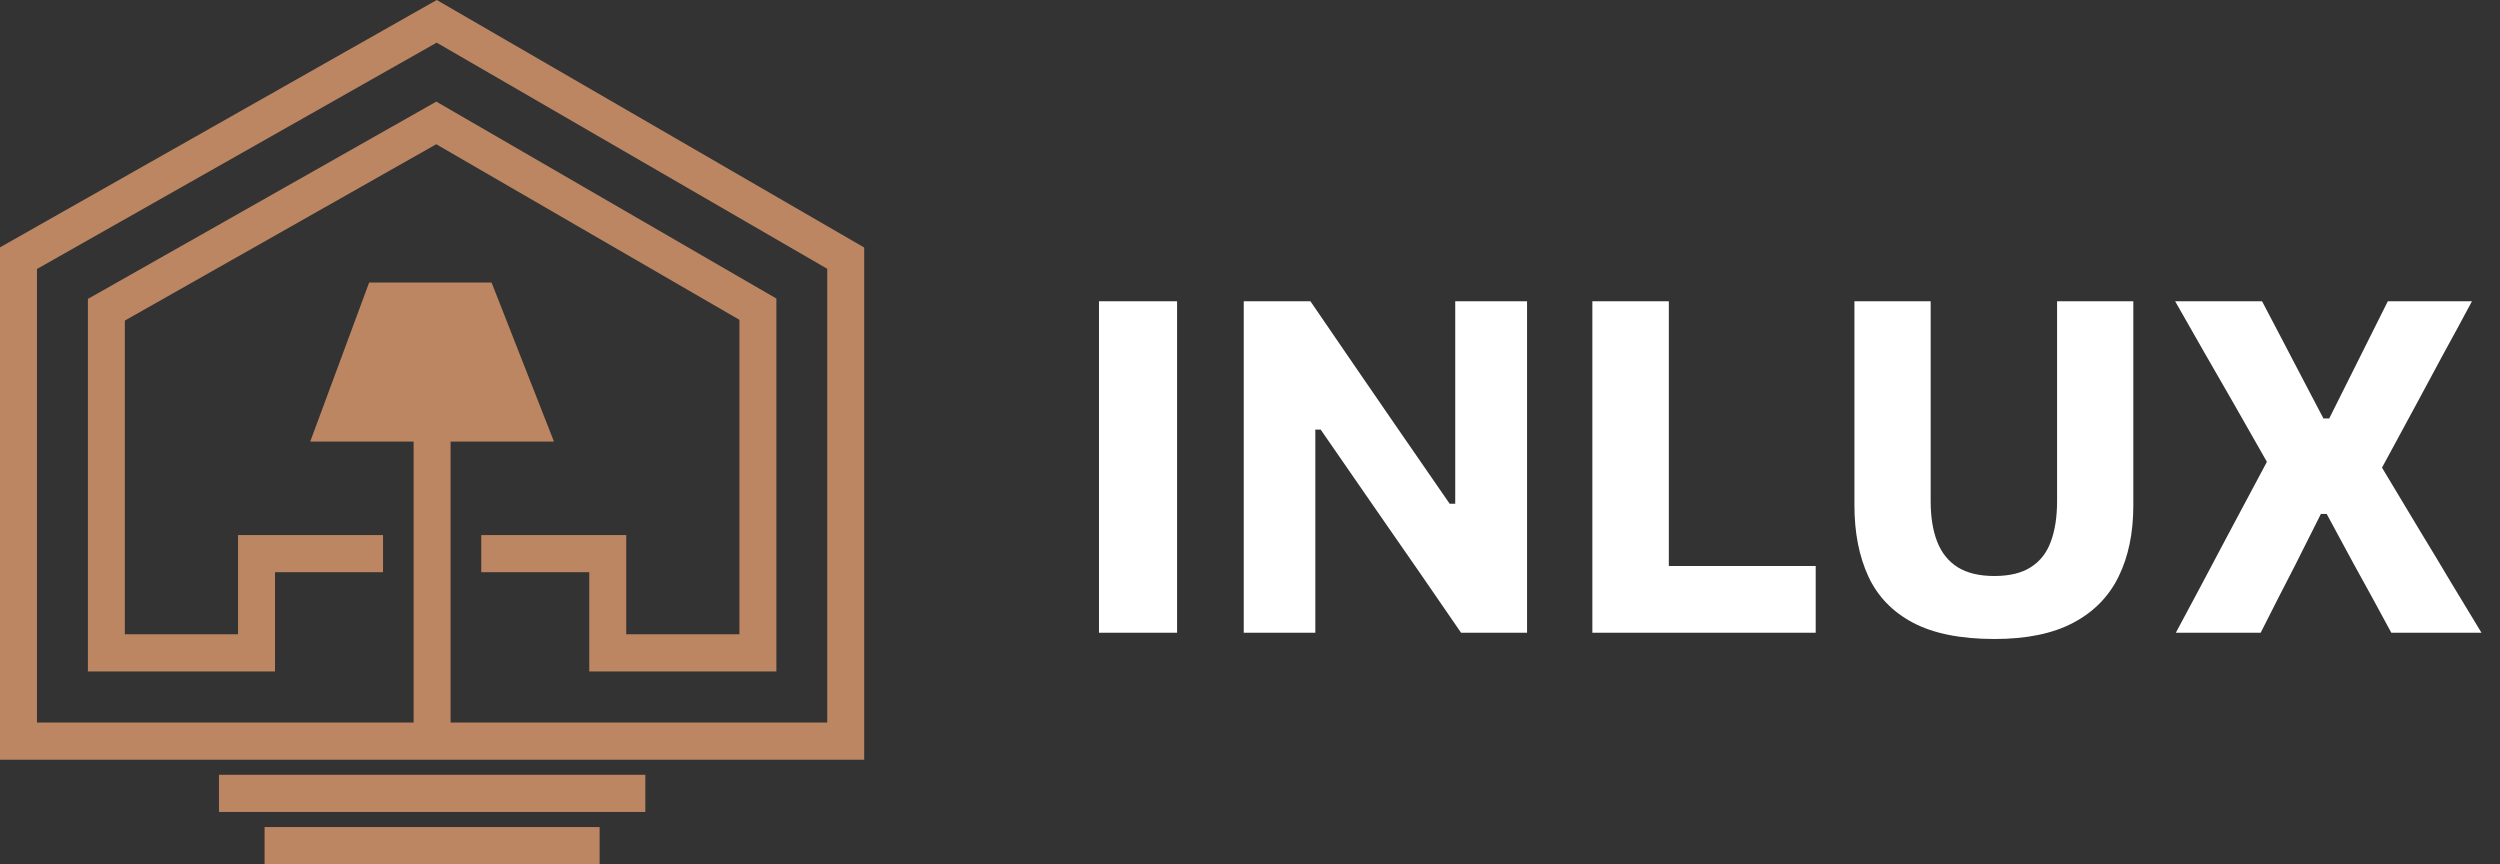
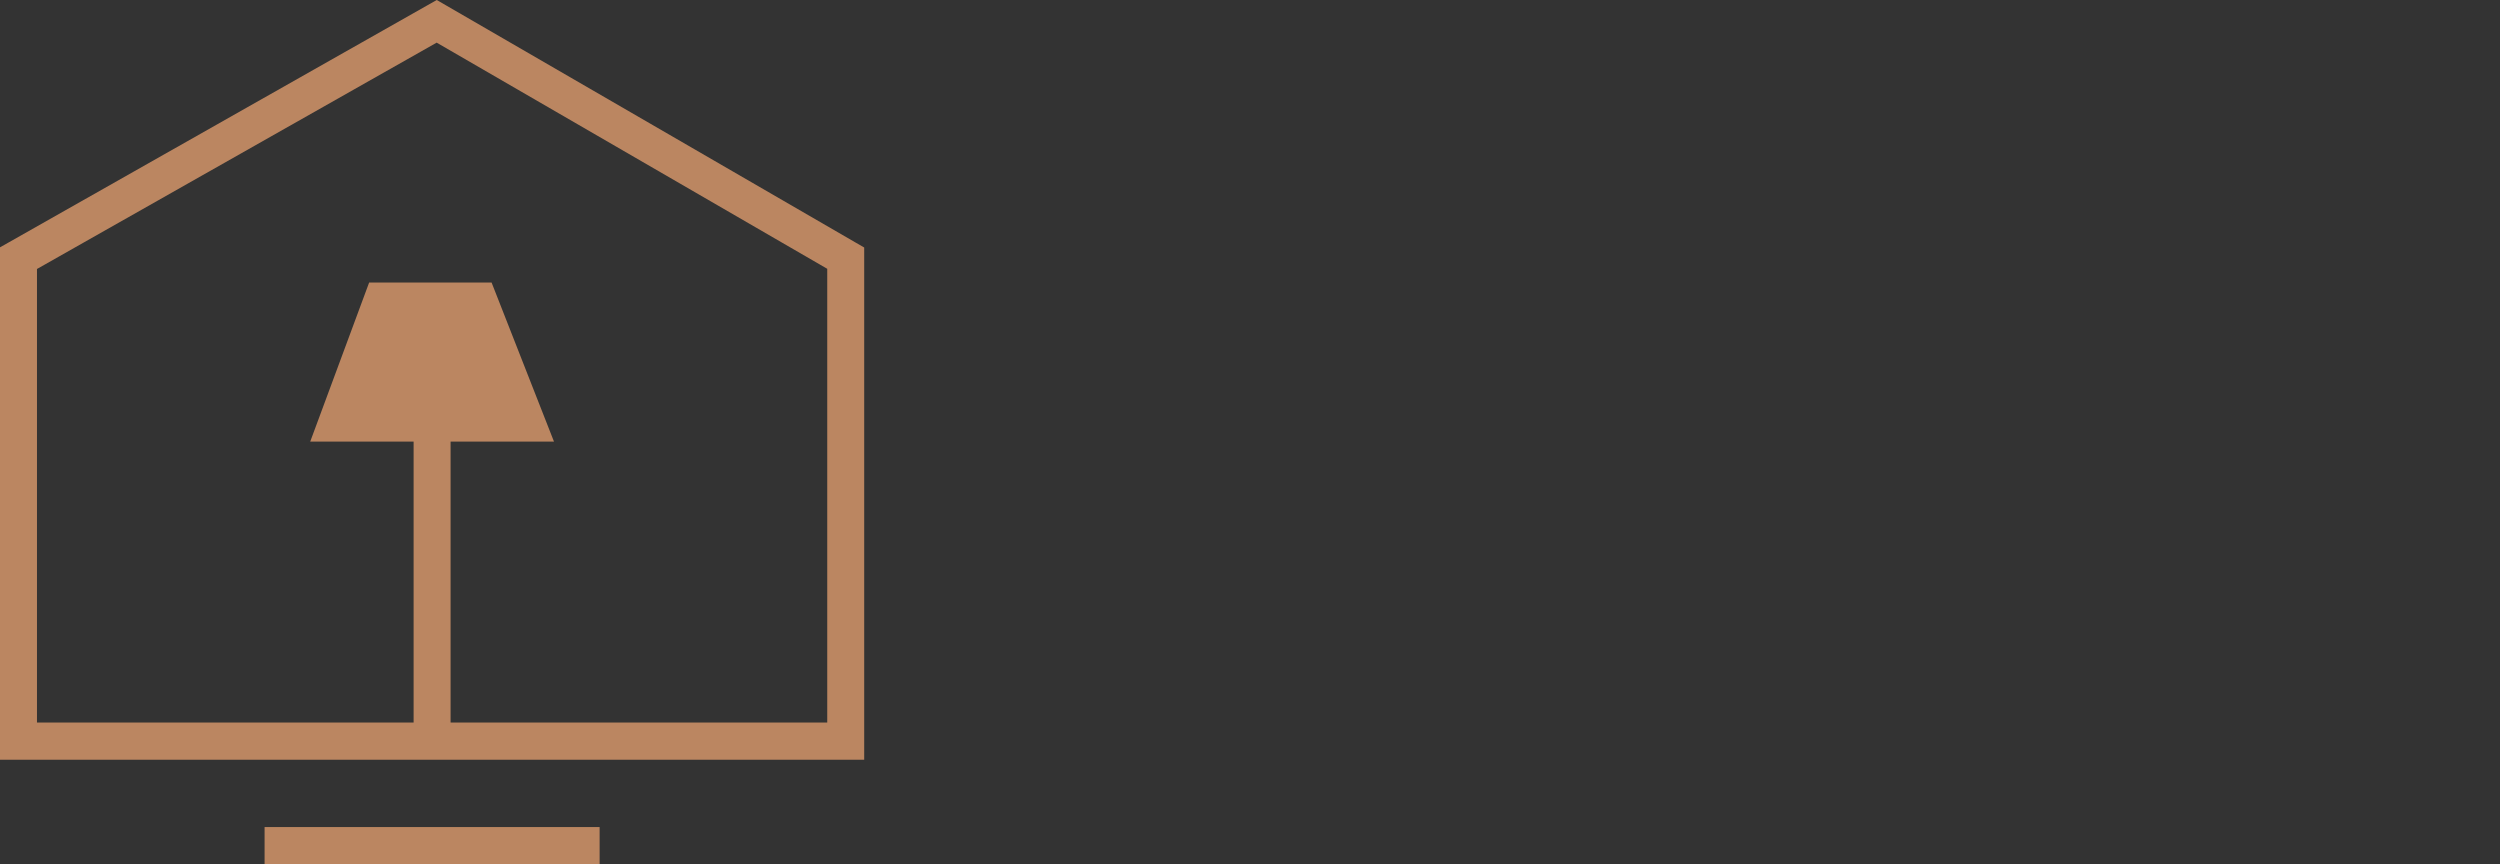
<svg xmlns="http://www.w3.org/2000/svg" width="162" height="56" viewBox="0 0 162 56" fill="none">
  <rect x="0" y="0" width="162" height="56" fill="#333333" stroke="none" />
-   <path d="M71.214 41C71.214 39.845 71.214 38.726 71.214 37.642C71.214 36.557 71.214 35.343 71.214 33.997V26.708C71.214 25.323 71.214 24.073 71.214 22.958C71.214 21.844 71.214 20.699 71.214 19.524H76.274C76.274 20.699 76.274 21.844 76.274 22.958C76.274 24.073 76.274 25.323 76.274 26.708V33.997C76.274 35.343 76.274 36.557 76.274 37.642C76.274 38.726 76.274 39.845 76.274 41H71.214ZM80.595 41C80.595 39.845 80.595 38.726 80.595 37.642C80.595 36.557 80.595 35.343 80.595 33.997V26.708C80.595 25.323 80.595 24.073 80.595 22.958C80.595 21.844 80.595 20.699 80.595 19.524H84.917C85.921 20.99 86.87 22.376 87.763 23.681C88.657 24.976 89.55 26.276 90.444 27.581L93.938 32.642H94.299V26.708C94.299 25.323 94.299 24.073 94.299 22.958C94.299 21.844 94.299 20.699 94.299 19.524H98.953C98.953 20.699 98.953 21.844 98.953 22.958C98.953 24.073 98.953 25.323 98.953 26.708V33.997C98.953 35.343 98.953 36.557 98.953 37.642C98.953 38.726 98.953 39.845 98.953 41H94.676C93.853 39.795 92.989 38.54 92.086 37.235C91.182 35.93 90.193 34.504 89.119 32.958L85.58 27.838H85.233V33.997C85.233 35.343 85.233 36.557 85.233 37.642C85.233 38.726 85.233 39.845 85.233 41H80.595ZM103.185 41C103.185 39.845 103.185 38.726 103.185 37.642C103.185 36.557 103.185 35.343 103.185 33.997V26.708C103.185 25.323 103.185 24.073 103.185 22.958C103.185 21.844 103.185 20.699 103.185 19.524H108.14C108.14 20.699 108.14 21.844 108.14 22.958C108.14 24.073 108.14 25.323 108.14 26.708V33.199C108.14 34.544 108.14 35.759 108.14 36.843C108.14 37.928 108.14 39.047 108.14 40.202L106.423 36.678H110.624C111.669 36.678 112.582 36.678 113.365 36.678C114.159 36.678 114.891 36.678 115.564 36.678C116.247 36.678 116.945 36.678 117.657 36.678V41H103.185ZM129.248 41.407C127.059 41.407 125.297 41.055 123.962 40.352C122.637 39.65 121.673 38.651 121.07 37.355C120.468 36.05 120.167 34.514 120.167 32.747C120.167 32.356 120.167 31.838 120.167 31.196C120.167 30.543 120.167 29.831 120.167 29.057C120.167 28.274 120.167 27.491 120.167 26.708C120.167 25.323 120.167 24.073 120.167 22.958C120.167 21.844 120.167 20.699 120.167 19.524H125.107C125.107 20.699 125.107 21.844 125.107 22.958C125.107 24.073 125.107 25.323 125.107 26.708V32.476C125.107 33.5 125.247 34.374 125.528 35.096C125.809 35.819 126.251 36.372 126.853 36.753C127.466 37.135 128.259 37.325 129.233 37.325C130.217 37.325 131.005 37.135 131.597 36.753C132.2 36.372 132.631 35.819 132.893 35.096C133.164 34.374 133.299 33.495 133.299 32.461V26.708C133.299 25.323 133.299 24.073 133.299 22.958C133.299 21.844 133.299 20.699 133.299 19.524H138.239C138.239 20.699 138.239 21.844 138.239 22.958C138.239 24.073 138.239 25.323 138.239 26.708C138.239 27.491 138.239 28.279 138.239 29.073C138.239 29.856 138.239 30.573 138.239 31.226C138.239 31.879 138.239 32.391 138.239 32.762C138.239 34.529 137.923 36.06 137.29 37.355C136.658 38.651 135.679 39.65 134.353 40.352C133.028 41.055 131.326 41.407 129.248 41.407ZM140.995 41C141.527 40.006 142.07 38.992 142.622 37.958C143.174 36.914 143.746 35.834 144.339 34.72L147.215 29.328V30.488L144.685 26.045C144.103 25.031 143.51 24.002 142.908 22.958C142.305 21.904 141.653 20.759 140.95 19.524H146.583C147.024 20.368 147.456 21.191 147.878 21.994C148.299 22.797 148.701 23.566 149.082 24.299L150.558 27.115H150.935L152.351 24.283C152.722 23.54 153.109 22.767 153.51 21.964C153.912 21.161 154.318 20.348 154.73 19.524H160.182C159.549 20.709 158.937 21.839 158.344 22.913C157.762 23.987 157.23 24.976 156.748 25.88L153.977 31V29.675L156.808 34.389C157.511 35.543 158.179 36.653 158.811 37.717C159.454 38.771 160.116 39.865 160.799 41H154.956C154.514 40.187 154.097 39.419 153.706 38.696C153.314 37.973 152.933 37.28 152.561 36.617L150.769 33.304H150.393L148.721 36.633C148.36 37.325 147.998 38.028 147.637 38.741C147.285 39.444 146.904 40.197 146.492 41H140.995Z" fill="white" />
  <path d="M23.92 18.309H31.855L35.898 28.615H29.198V46.821H53.605V17.418L28.296 2.763L2.396 17.43V46.821H26.802V28.616H20.102L23.92 18.309ZM0.613 15.68L27.714 0.333L28.302 0L28.893 0.342L55.396 15.69L56 16.039V16.729V48.026V49.229H54.802H1.198H0V48.026V16.729V16.027L0.613 15.68Z" fill="#BB8661" />
-   <path d="M8.091 20.773V41.101H15.425V37.079V34.672H17.821H24.82V37.079H17.821V41.101V43.509H6.893H5.695V42.305V20.071V19.37L6.309 19.023L27.685 6.917L28.273 6.584L28.865 6.927L49.706 18.996L50.31 19.345V20.035V42.305V43.509H49.112H38.184V41.101V37.079H31.185V34.672H38.184H40.58V37.079V41.101H47.914V20.724L28.268 9.347L8.091 20.773Z" fill="#BB8661" />
-   <path d="M41.817 50.207H14.191V52.615H41.817V50.207Z" fill="#BB8661" />
  <path d="M38.855 53.593H17.145V56H38.855V53.593Z" fill="#BB8661" />
</svg>